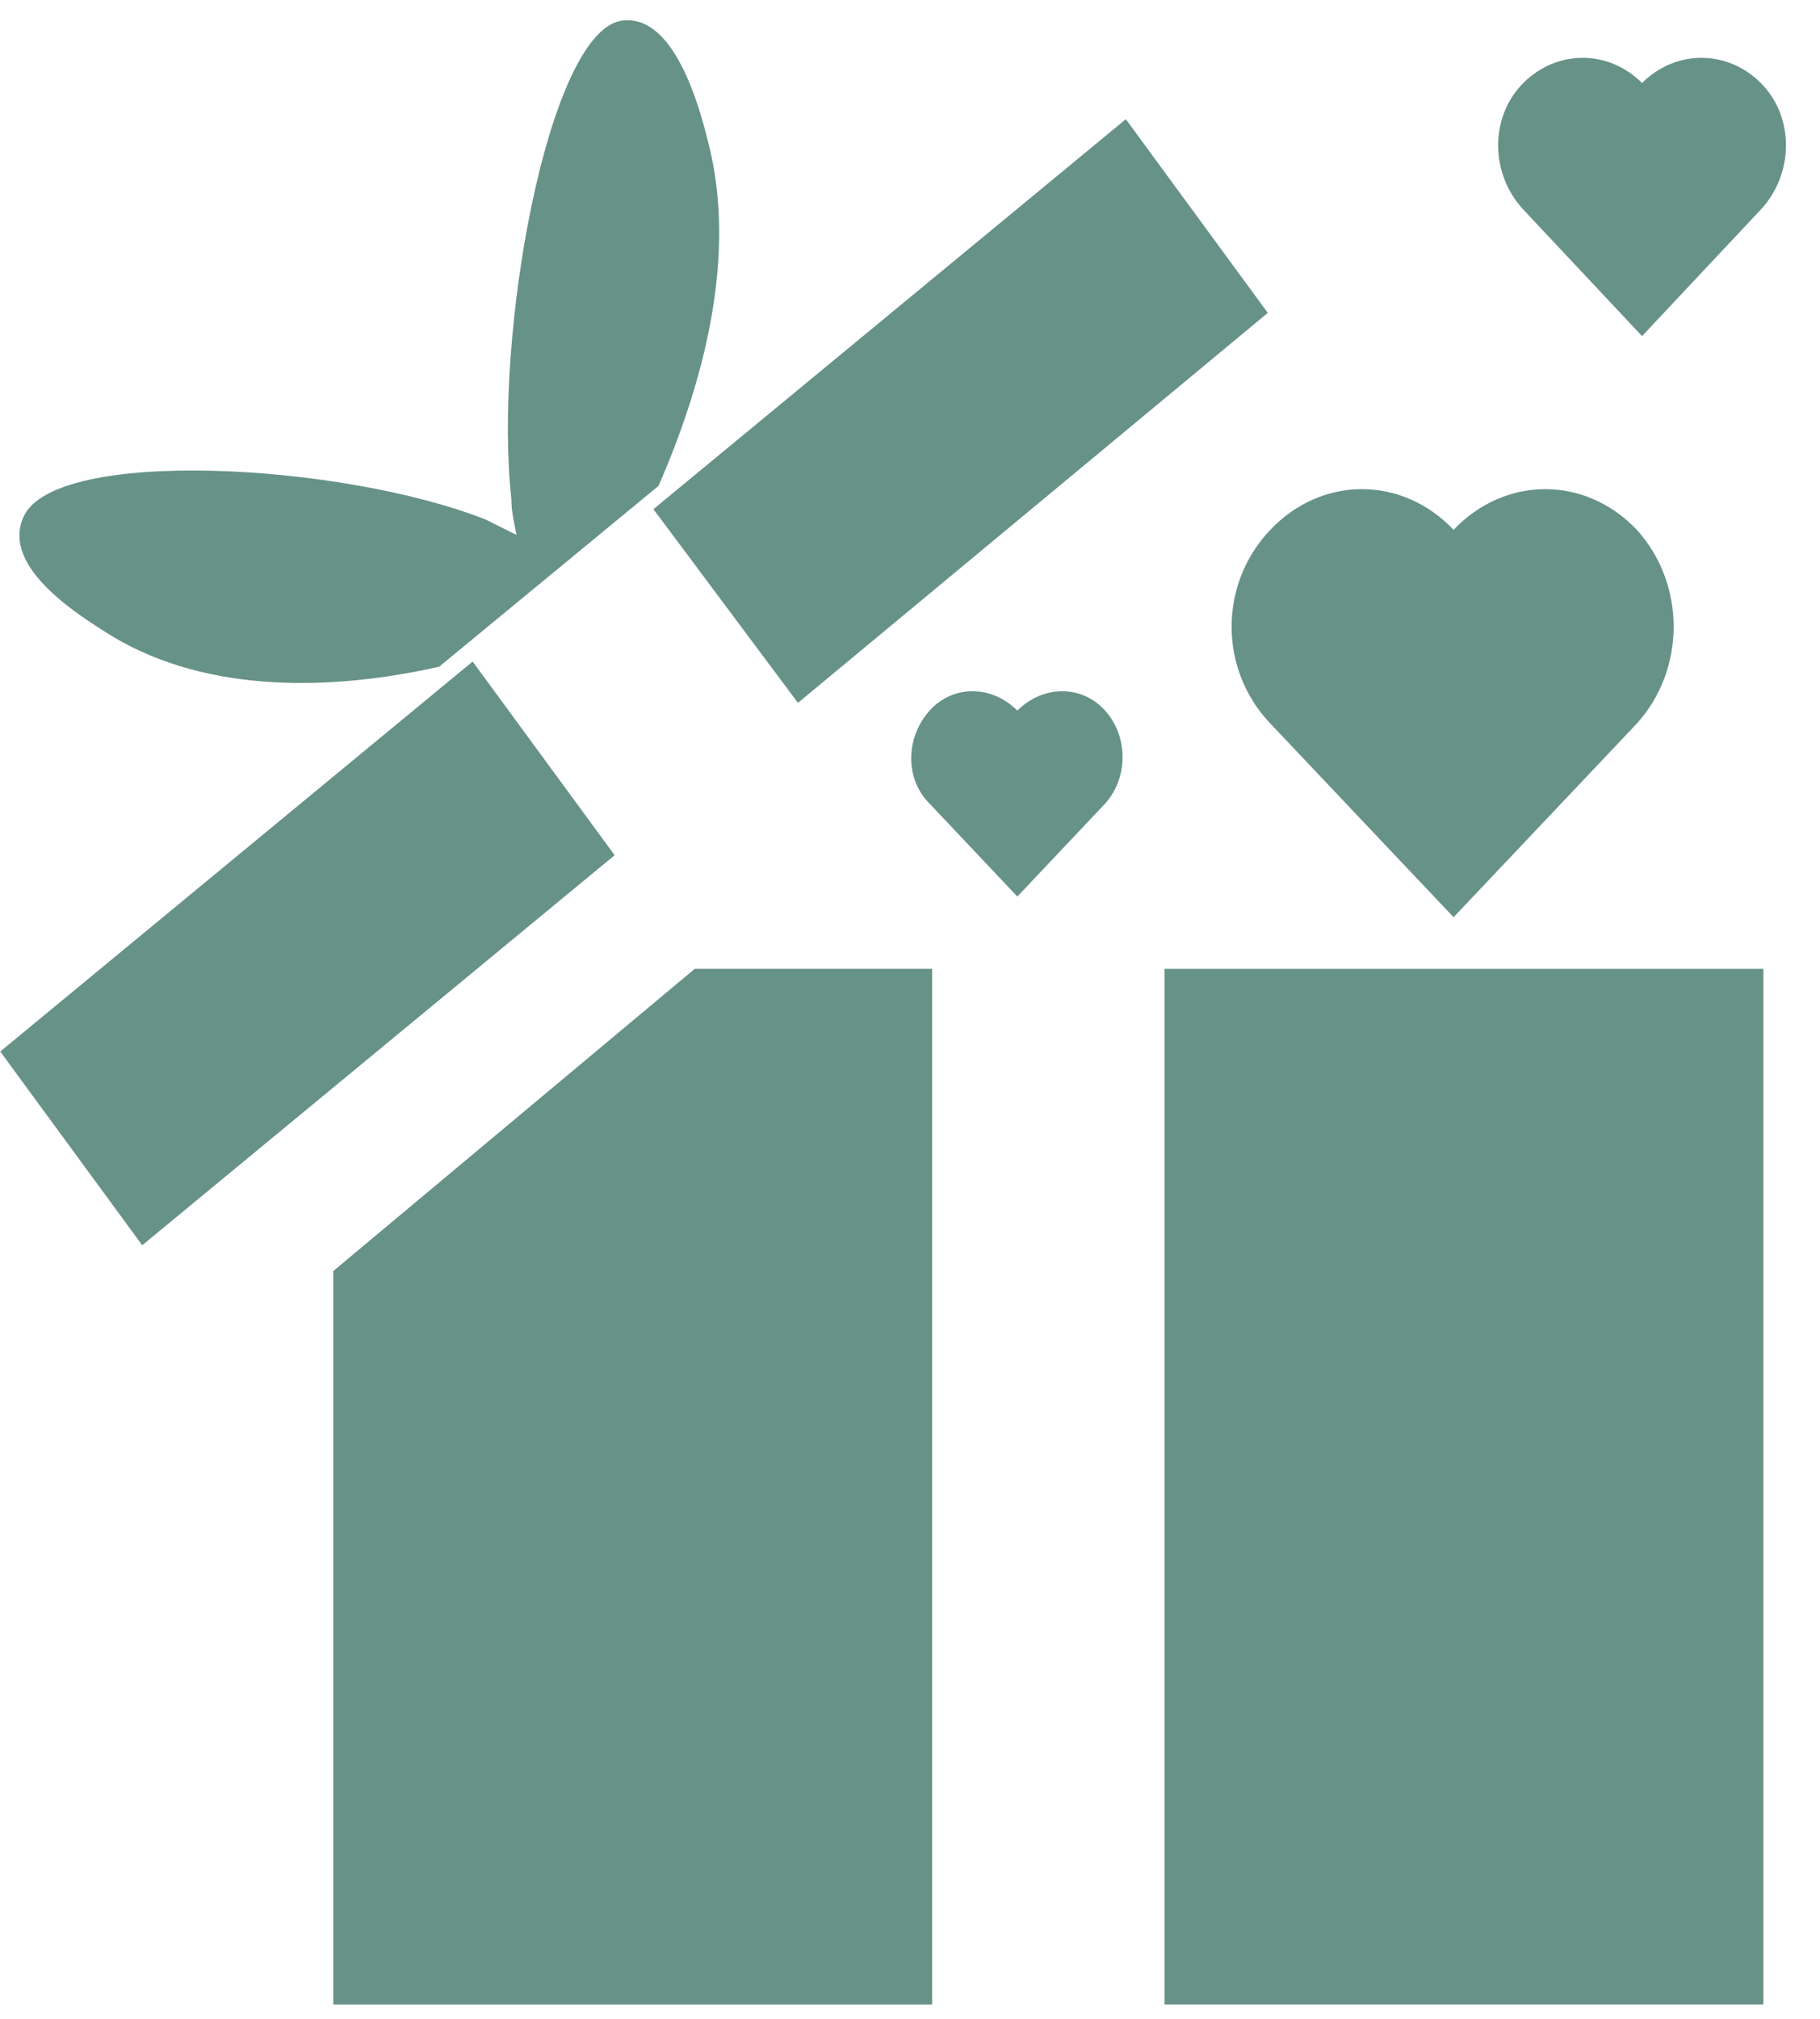
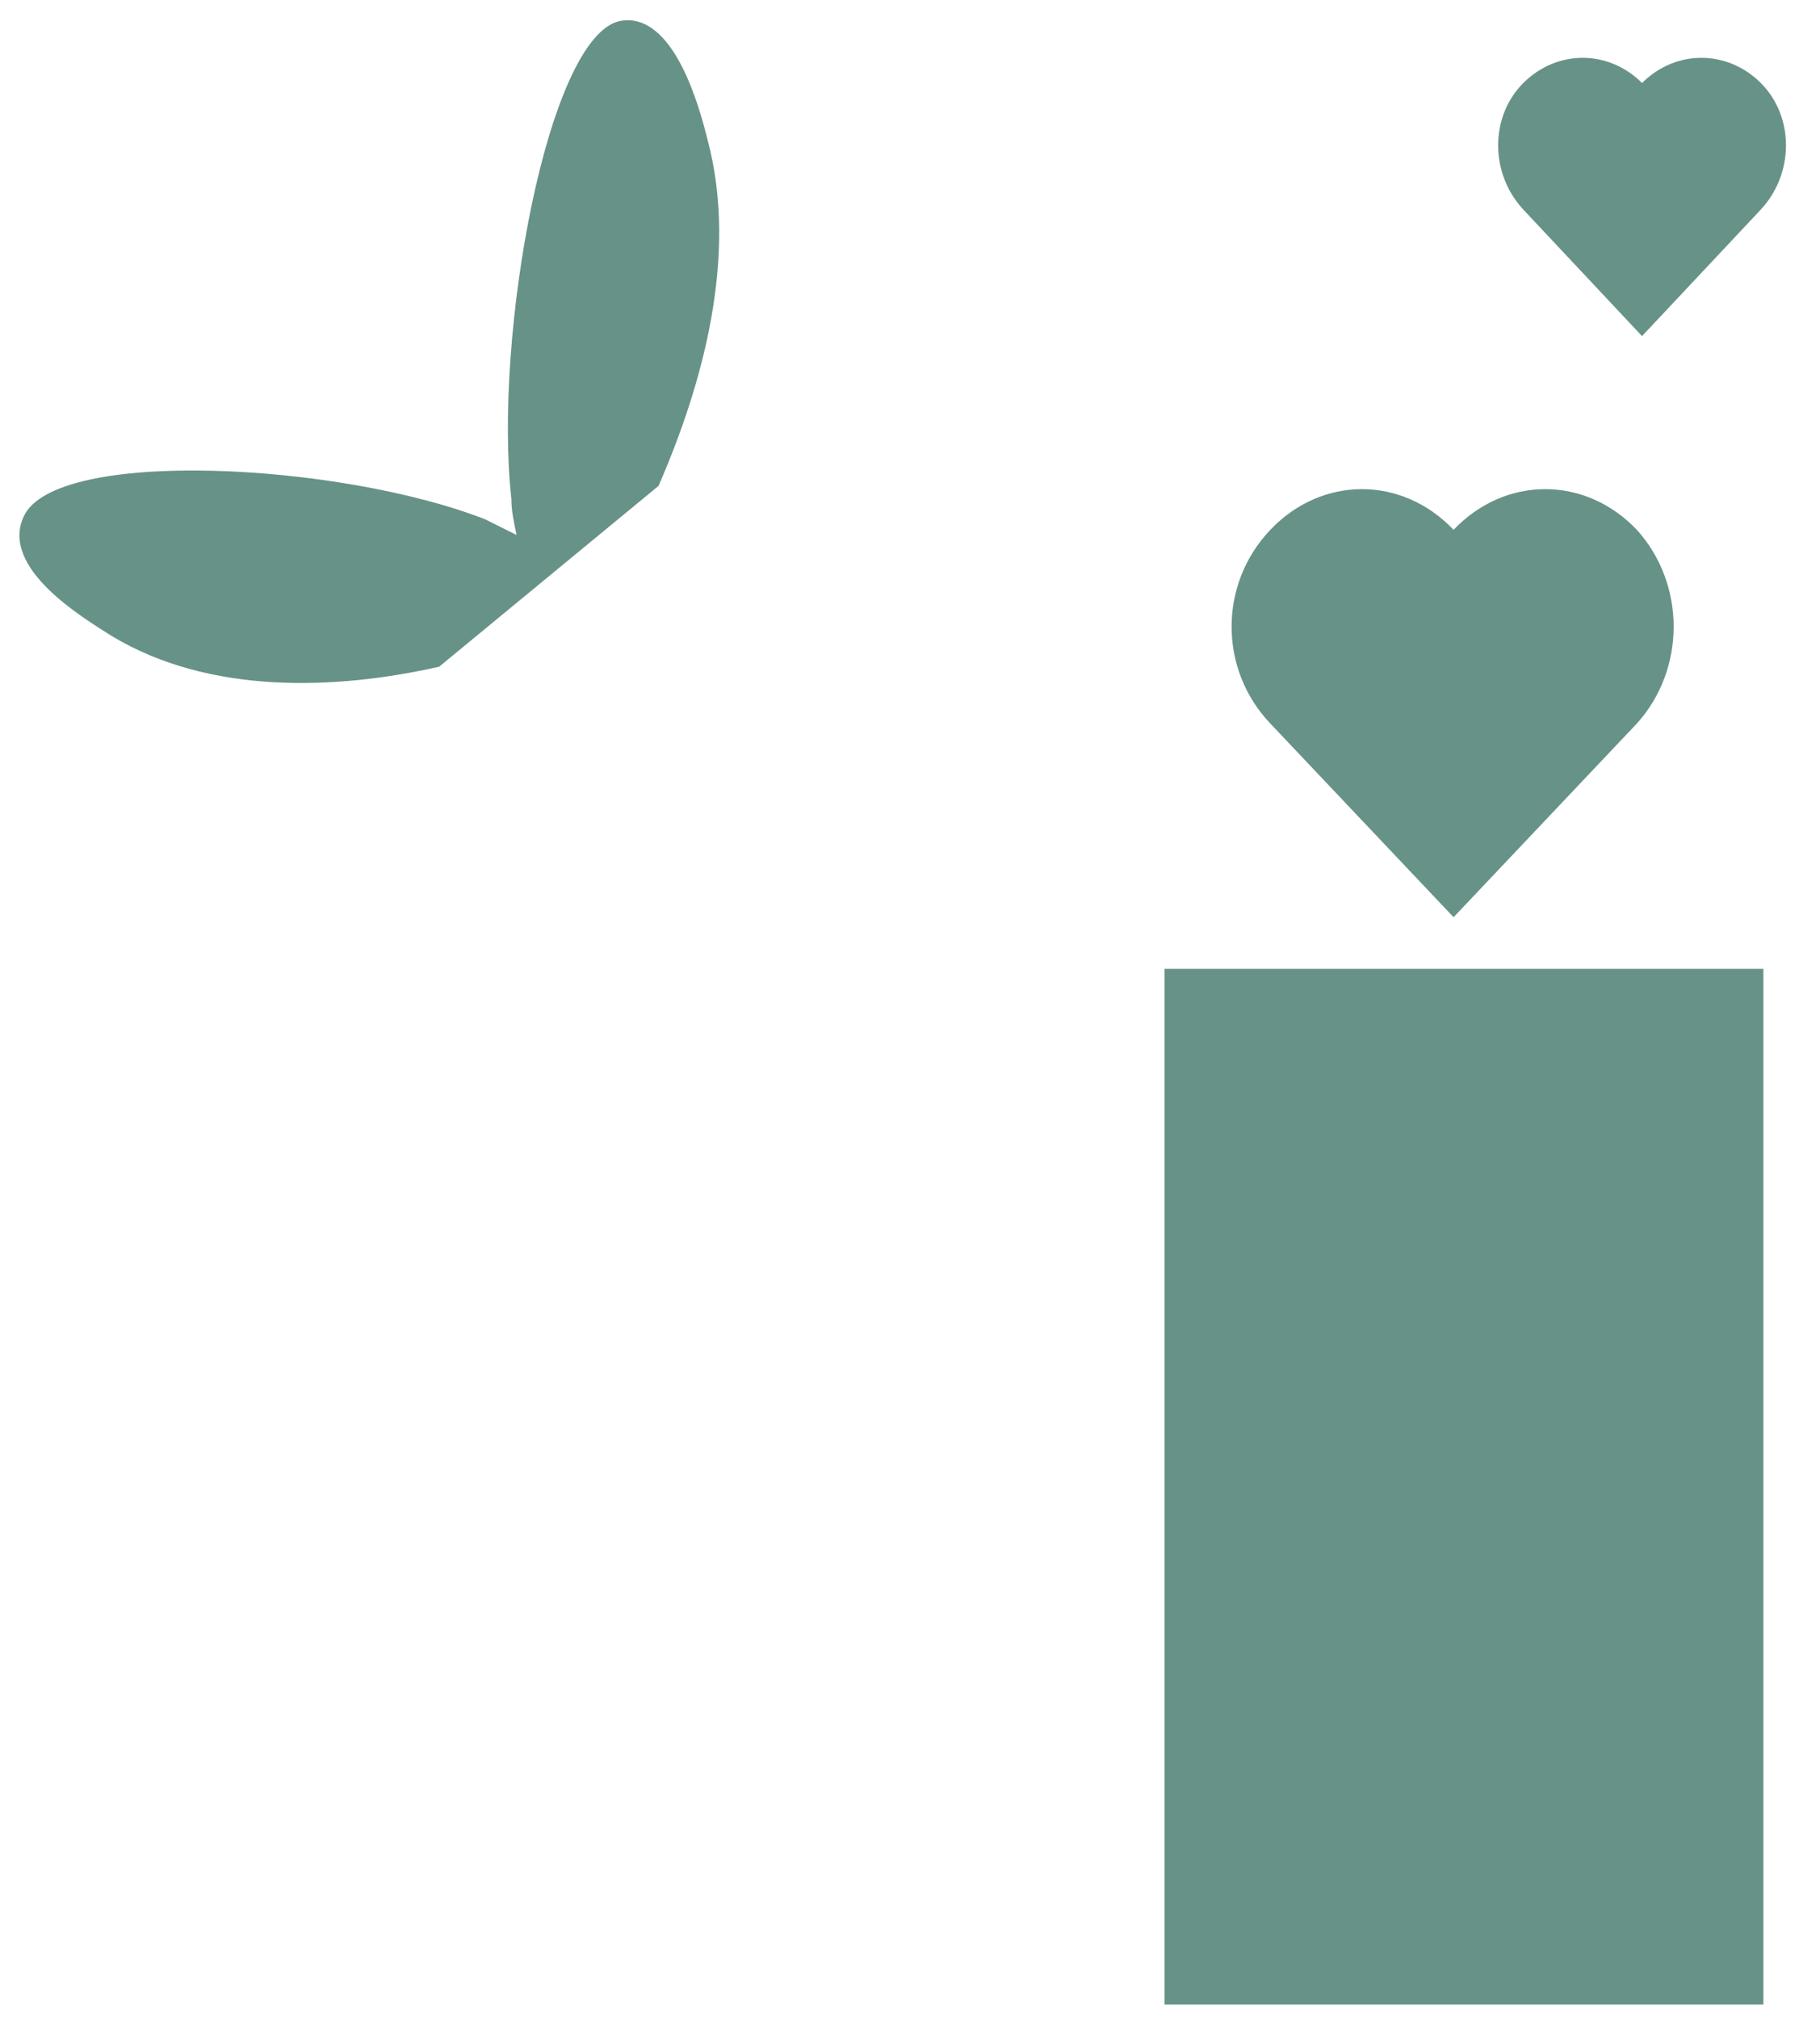
<svg xmlns="http://www.w3.org/2000/svg" width="46" height="51" viewBox="0 0 46 51" fill="none">
  <path d="M44.569 24.476H29.432V50.64H44.569V24.476Z" fill="#679287" />
-   <path d="M16.515 12.863L20.168 17.756L32.043 7.904L28.455 3.011L16.515 12.863Z" fill="#679287" />
-   <path d="M3.595 31.458L15.535 21.605L11.946 16.712L0.006 26.564L3.595 31.458Z" fill="#679287" />
  <path d="M0.594 13.058C0.007 14.363 2.095 15.603 2.812 16.06C5.292 17.56 8.489 17.43 11.099 16.843L16.644 12.275C17.754 9.731 18.667 6.469 17.884 3.533C17.688 2.75 17.036 0.27 15.666 0.531C13.839 0.923 12.469 8.491 12.925 12.602C12.925 12.928 12.991 13.189 13.056 13.515C12.795 13.385 12.534 13.254 12.273 13.124C8.619 11.688 1.377 11.297 0.594 13.058Z" fill="#679287" />
-   <path d="M8.423 50.64H23.56V24.476H17.558L8.423 32.11V50.64Z" fill="#679287" />
-   <path d="M25.713 17.952C25.061 17.299 24.082 17.299 23.495 17.952C22.908 18.604 22.843 19.648 23.495 20.301L25.713 22.649L27.932 20.301C28.519 19.648 28.519 18.604 27.932 17.952C27.345 17.299 26.366 17.299 25.713 17.952Z" fill="#679287" />
  <path d="M32.107 18.278L36.739 23.171L41.371 18.278C42.611 16.908 42.611 14.755 41.371 13.385C40.067 12.014 38.044 12.014 36.739 13.385C35.434 12.014 33.411 12.014 32.107 13.385C30.802 14.755 30.802 16.908 32.107 18.278Z" fill="#679287" />
  <path d="M44.504 2.097C43.655 1.249 42.35 1.249 41.502 2.097C40.654 1.249 39.349 1.249 38.501 2.097C37.653 2.945 37.653 4.381 38.501 5.294L41.502 8.491L44.504 5.294C45.352 4.381 45.352 2.945 44.504 2.097Z" fill="#679287" />
</svg>